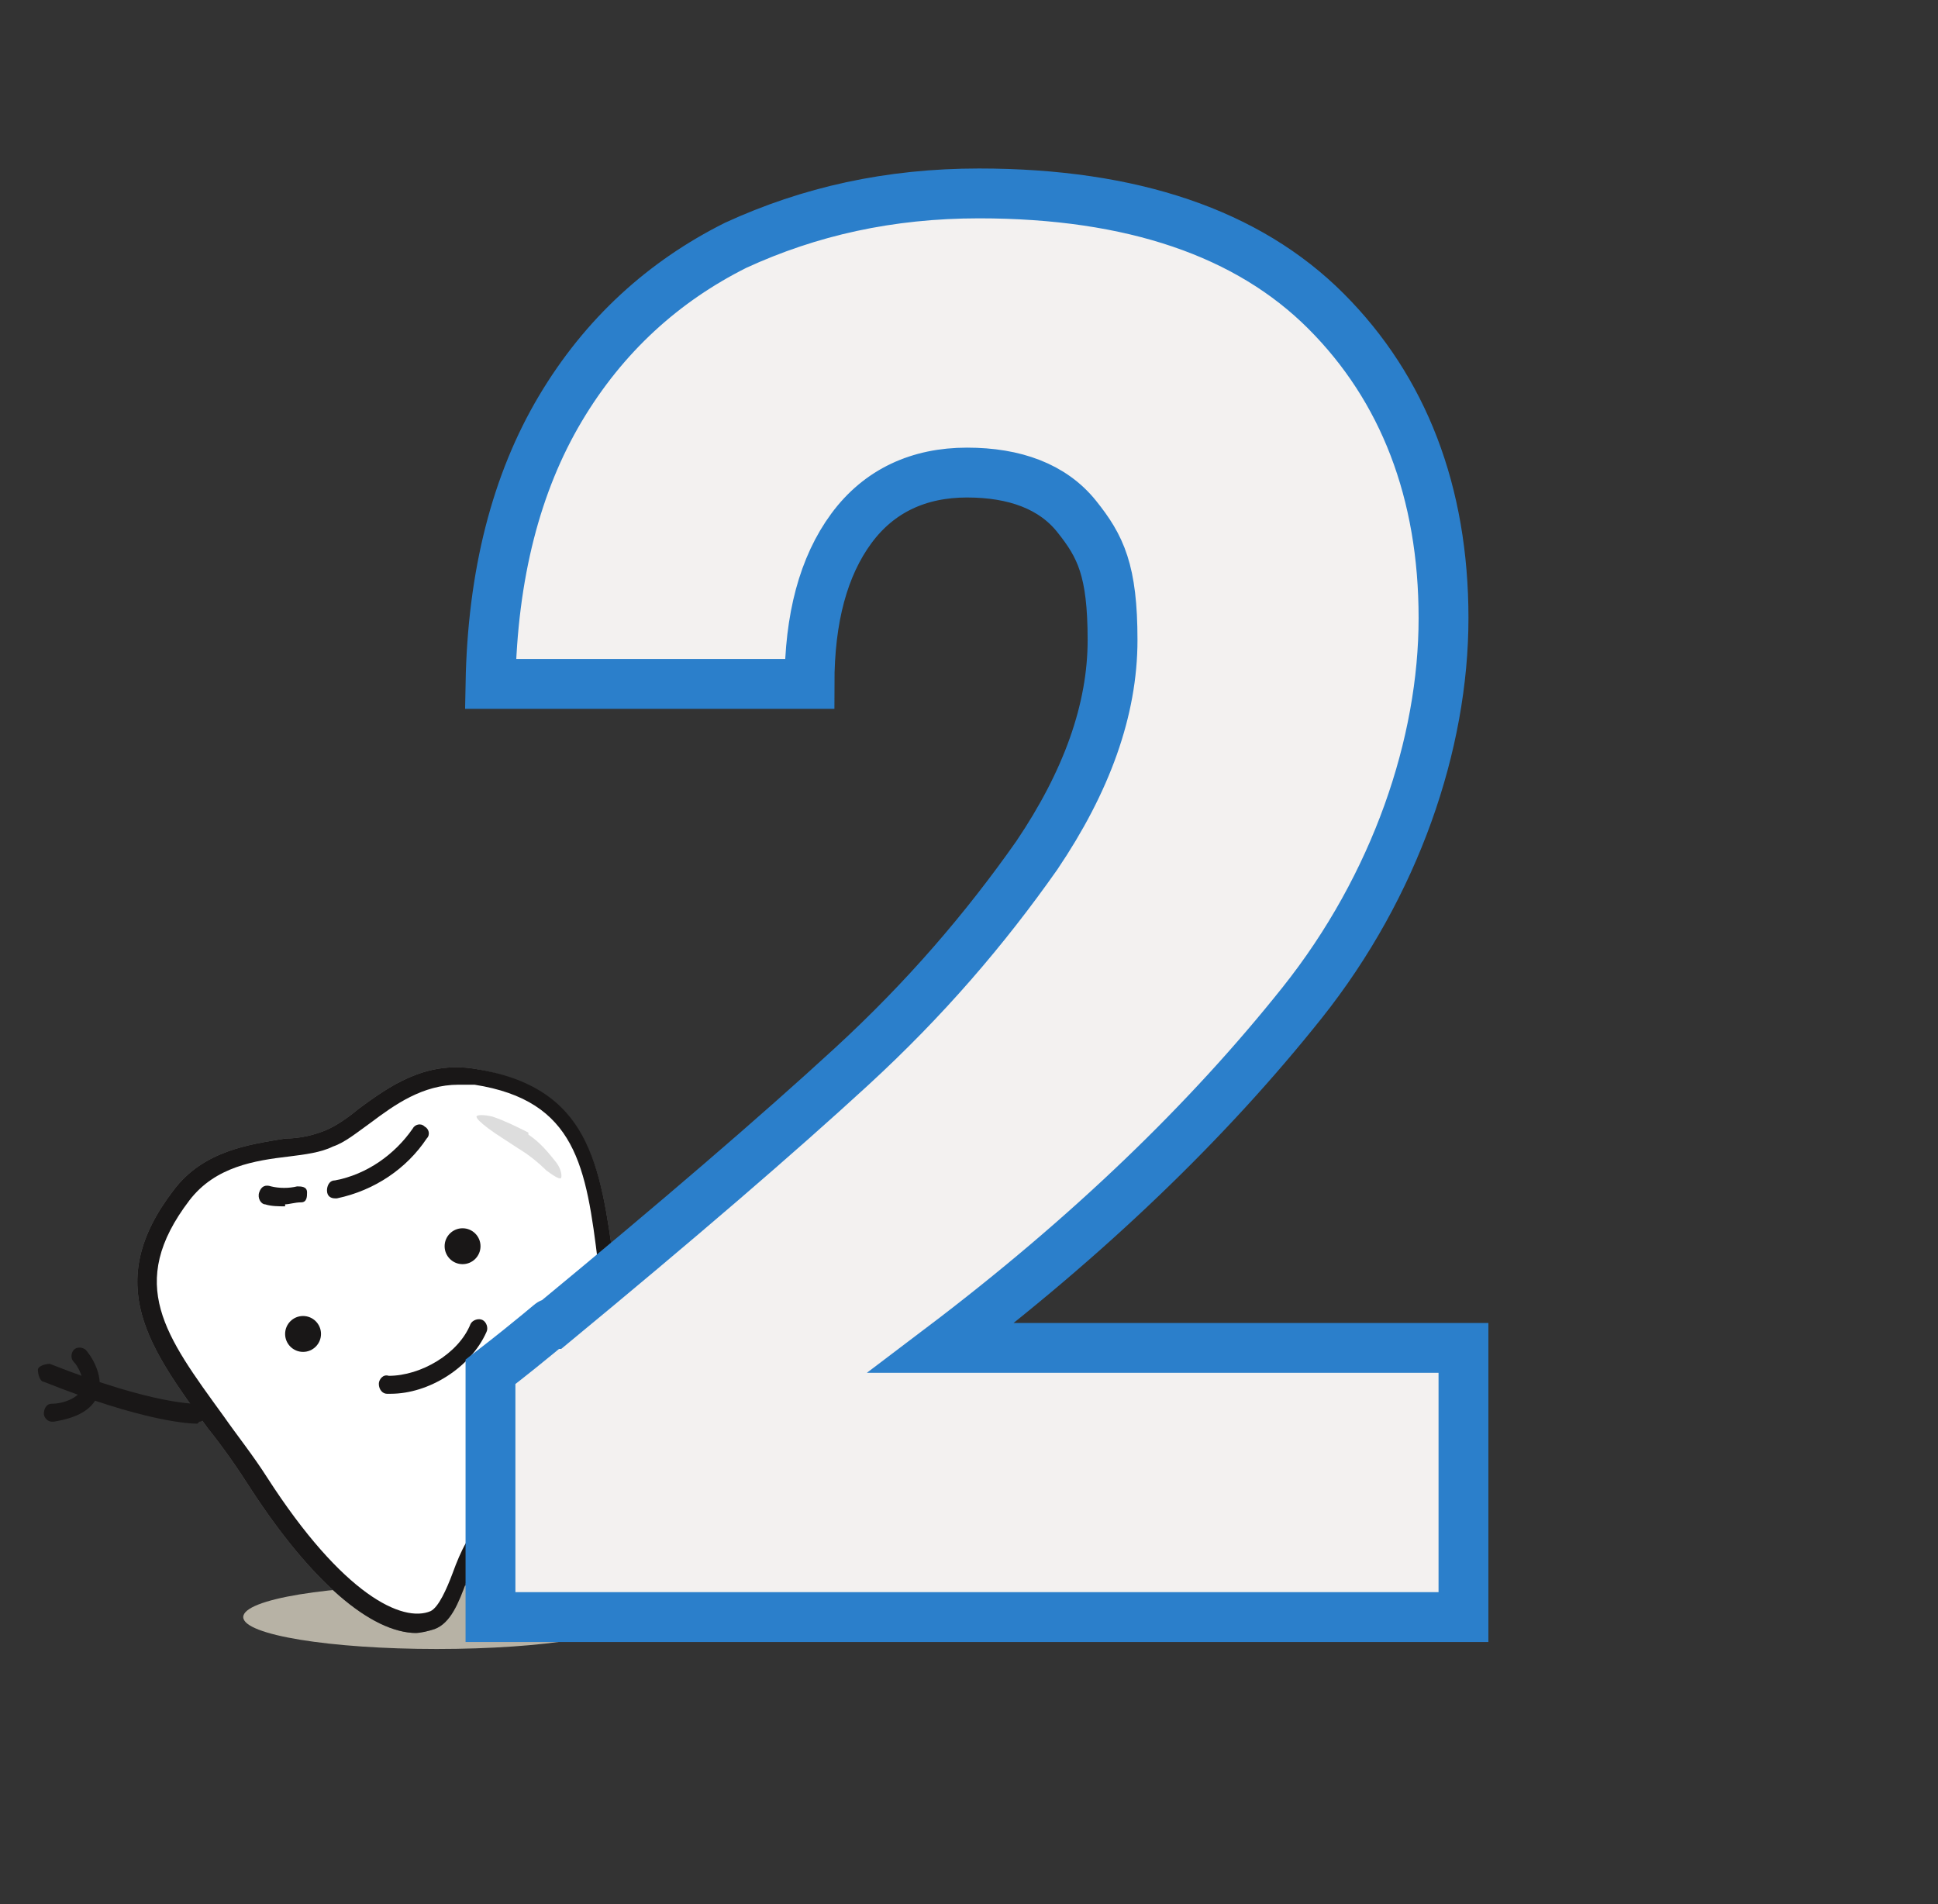
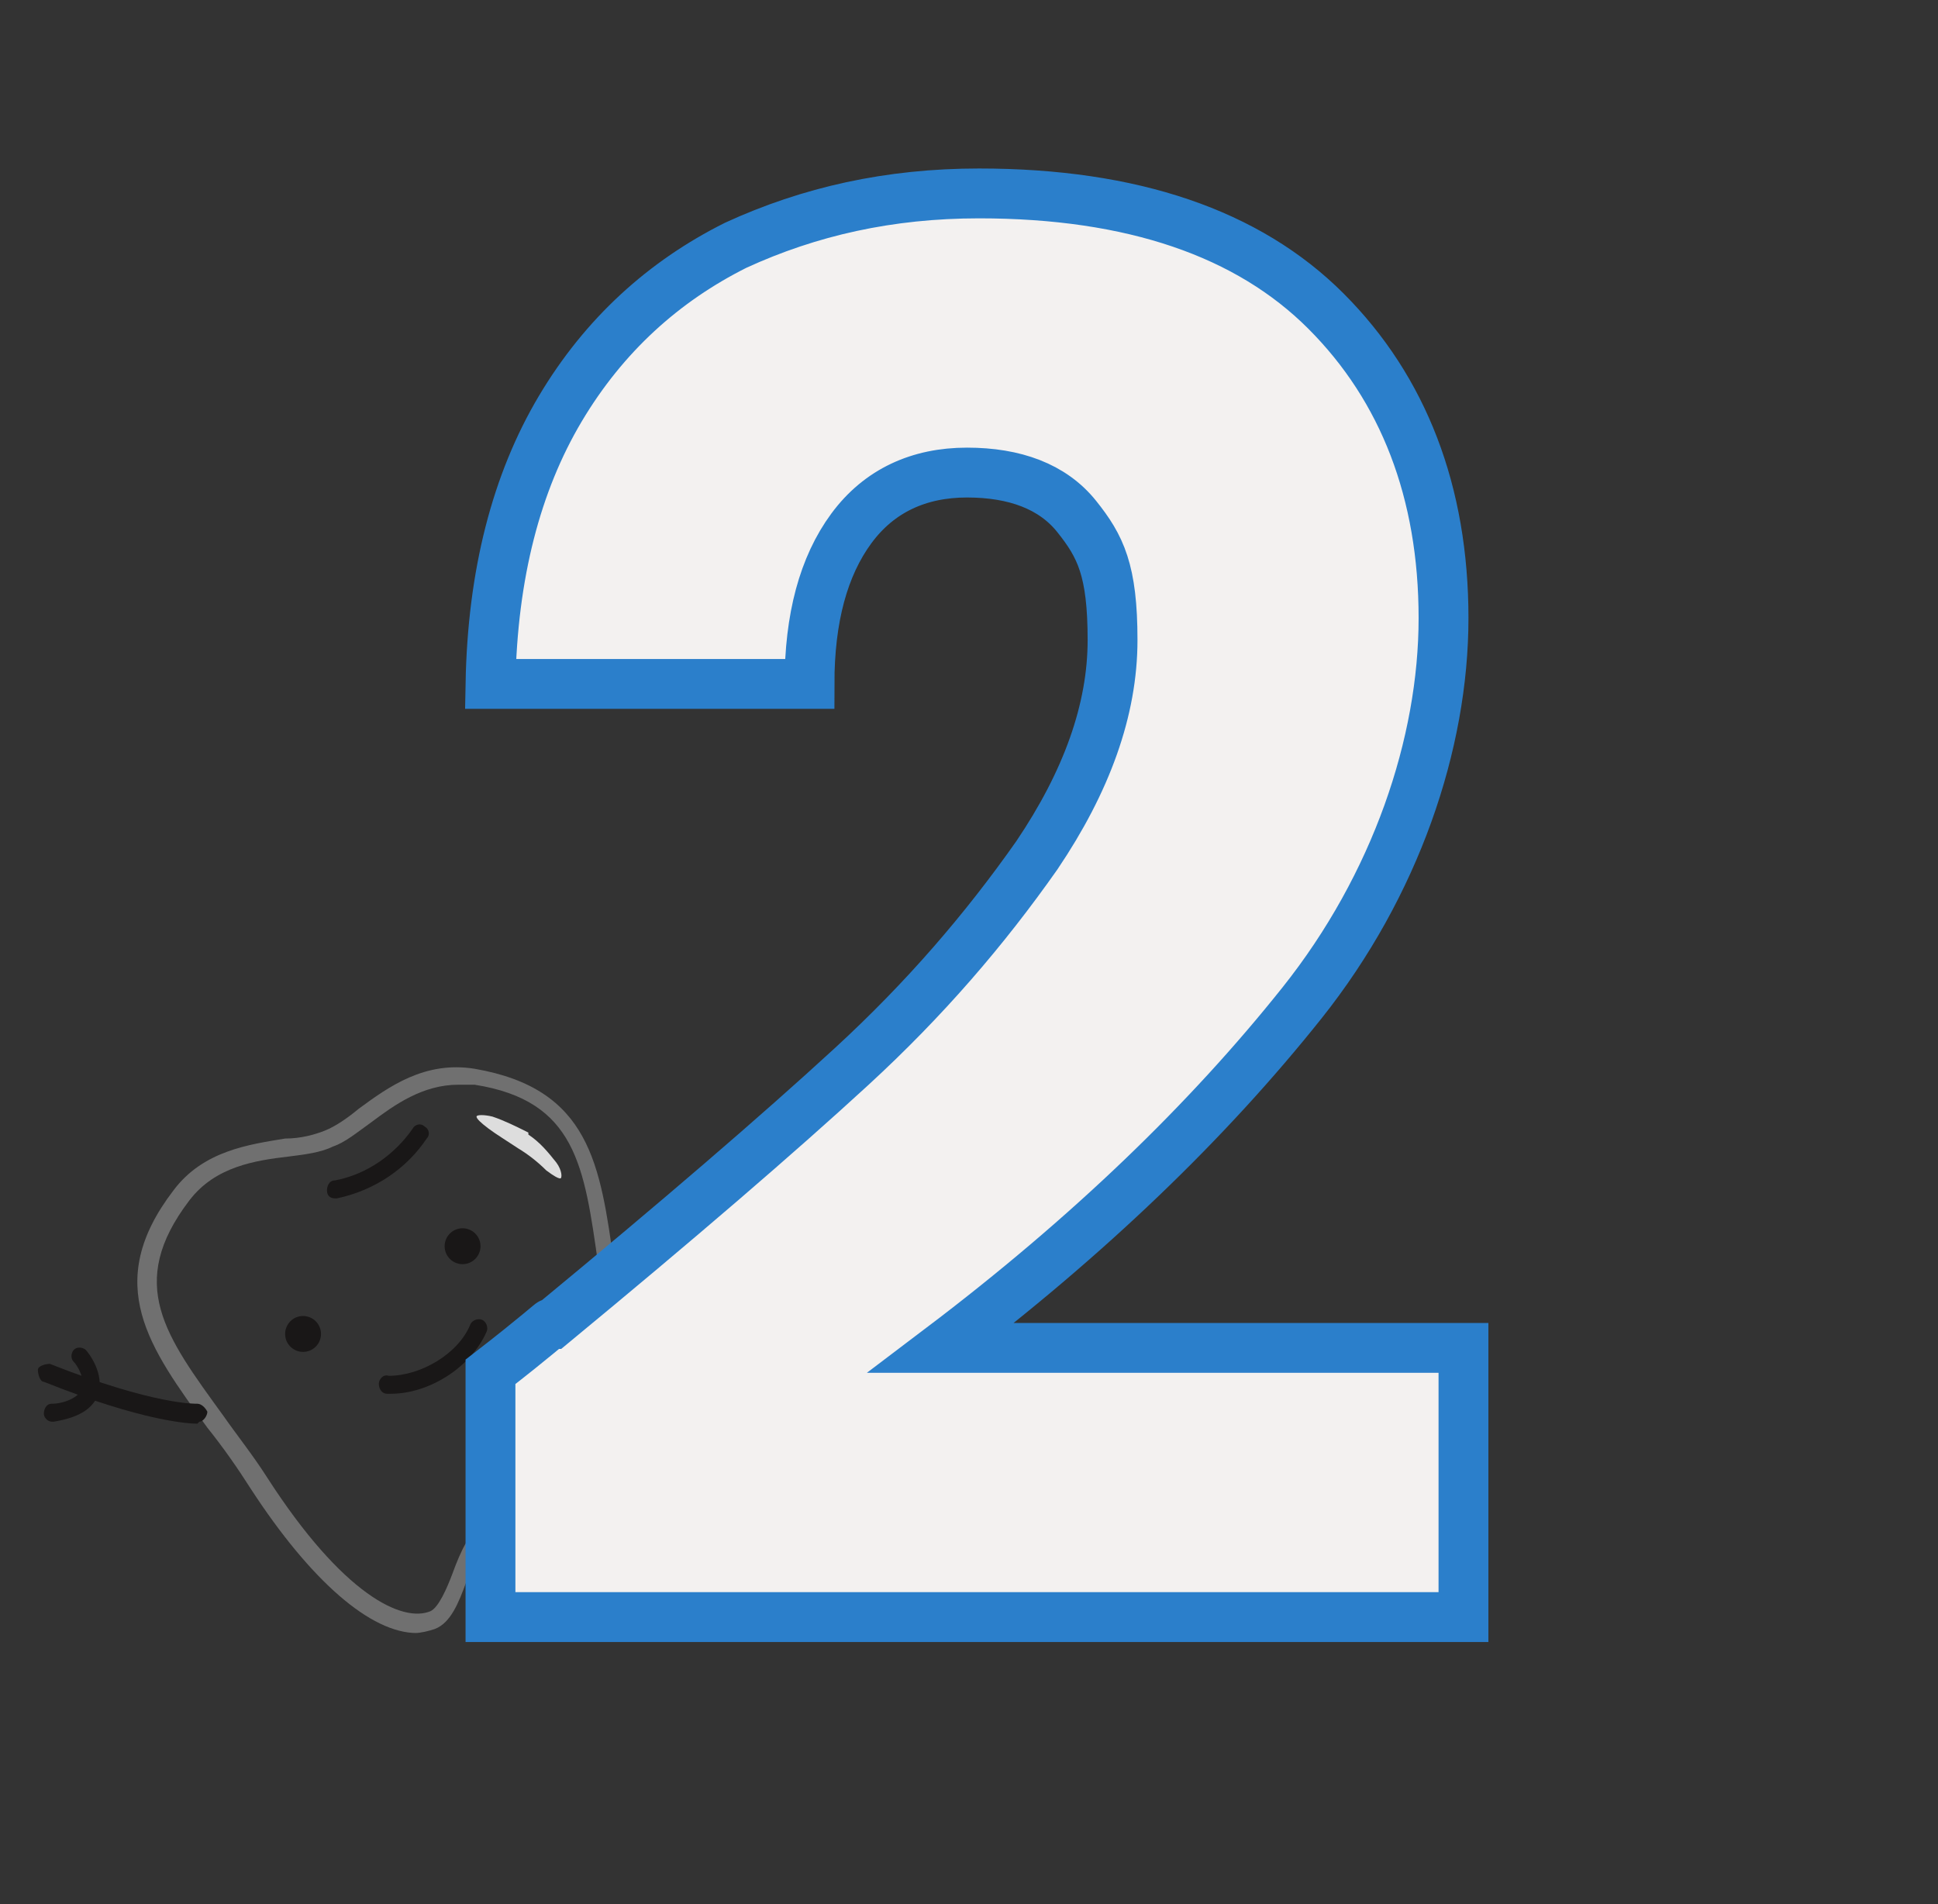
<svg xmlns="http://www.w3.org/2000/svg" id="Layer_1" version="1.1" viewBox="0 0 97.2 95.5">
  <rect x="0" y="0" width="97.2" height="95.5" fill="#333333" stroke="none" />
  <defs>
    <style>
      .st0 {
        fill: none;
      }

      .st1 {
        fill: #707070;
      }

      .st2 {
        fill: #f3f1f0;
        stroke: #2b7fcb;
        stroke-width: 2.5px;
      }

      .st3 {
        fill: #191717;
      }

      .st4 {
        fill: #ddd;
      }

      .st5 {
        fill: #b7b2a5;
      }

      .st6 {
        fill: #fff;
      }
    </style>
  </defs>
  <rect class="st0" width="97.2" height="95.5" />
  <g id="Path_6140">
-     <path class="st5" d="M21.9,82.7c-5.3,0-9.7-.7-9.7-1.6s4.3-1.6,9.7-1.6,9.7.7,9.7,1.6-4.3,1.6-9.7,1.6" />
-   </g>
+     </g>
  <g id="Pfad_4166">
-     <path class="st6" d="M23.8,54.1c-3.4-.5-5.5,2.4-7.3,3.1s-5.4,0-7.4,2.8c-4.2,5.5.2,8.8,3.9,14.4,3.7,5.7,6.9,7.6,8.8,6.9s1.5-3.9,2.7-4.4,3.9,1.8,5,1.3c1.9-.8,2.9-4.4,1.6-11-1.3-6.7-.4-12-7.2-13.1" />
    <path class="st1" d="M20.9,81.9c-2.3,0-5.3-2.6-8.3-7.2-.7-1.1-1.4-2.1-2.2-3.1-2.9-4-5.3-7.2-1.7-11.9,1.5-2,3.8-2.3,5.6-2.6.8,0,1.5-.2,2-.4.5-.2,1.1-.6,1.7-1.1,1.5-1.1,3.3-2.4,5.8-2h0c5.8,1,6.3,4.8,7,9.8.2,1.2.3,2.4.6,3.7,1.2,6.3.5,10.6-1.9,11.6-.7.3-1.7-.2-2.8-.7-.8-.4-1.8-.8-2.2-.7-.4.2-.8,1.2-1.1,2-.4,1.1-.8,2.1-1.6,2.4-.3.1-.7.2-1,.2ZM23,54.4c-1.8,0-3.2,1-4.4,1.9-.7.5-1.3,1-1.9,1.2-.6.3-1.4.4-2.2.5-1.7.2-3.7.5-5,2.2-3.2,4.2-1.2,6.8,1.7,10.8.7,1,1.5,2,2.2,3.1,3.8,5.9,6.8,7.3,8.2,6.7.4-.2.8-1.1,1.1-1.9.4-1.1.9-2.2,1.6-2.5.8-.3,1.8.2,2.9.7.8.4,1.7.8,2.1.6,1.4-.6,2.6-3.7,1.3-10.5-.3-1.3-.4-2.6-.6-3.8-.7-4.9-1.1-8.2-6.2-9h0c-.3,0-.5,0-.8,0Z" />
  </g>
  <g id="Pfad_4198">
-     <path class="st6" d="M23.8,54.1c-3.4-.5-5.5,2.4-7.3,3.1s-5.4,0-7.4,2.8c-4.2,5.5.2,8.8,3.9,14.4,3.7,5.7,6.9,7.6,8.8,6.9s1.5-3.9,2.7-4.4,3.9,1.8,5,1.3c1.9-.8,2.9-4.4,1.6-11-1.3-6.7-.4-12-7.2-13.1Z" />
-     <path class="st3" d="M20.9,81.9c-2.3,0-5.3-2.6-8.3-7.2-.7-1.1-1.4-2.1-2.2-3.1-2.9-4-5.3-7.2-1.7-11.9,1.5-2,3.8-2.3,5.6-2.6.8,0,1.5-.2,2-.4.5-.2,1.1-.6,1.7-1.1,1.5-1.1,3.3-2.4,5.8-2,5.8.9,6.3,4.8,7,9.8.2,1.2.3,2.4.6,3.7,1.2,6.3.5,10.6-1.9,11.6-.7.3-1.7-.2-2.8-.7-.8-.4-1.8-.8-2.2-.7-.4.2-.8,1.2-1.1,2-.4,1.1-.8,2.1-1.6,2.4-.3.1-.7.2-1,.2ZM23,54.4c-1.8,0-3.2,1-4.4,1.9-.7.5-1.3,1-1.9,1.2-.6.3-1.4.4-2.2.5-1.7.2-3.7.5-5,2.2-3.2,4.2-1.2,6.8,1.7,10.8.7,1,1.5,2,2.2,3.1,3.8,5.9,6.8,7.3,8.2,6.7.4-.2.8-1.1,1.1-1.9.4-1.1.9-2.2,1.6-2.5.8-.3,1.8.2,2.9.7.8.4,1.7.8,2.1.6,1.4-.6,2.6-3.7,1.3-10.5-.3-1.3-.4-2.6-.6-3.8-.6-4.9-1.1-8.2-6.2-9h0c-.3,0-.5,0-.8,0Z" />
-   </g>
+     </g>
  <g id="Pfad_4199">
    <path class="st3" d="M16.8,60.1c-.2,0-.4-.1-.4-.4,0-.2.1-.5.4-.5,1.6-.3,3-1.3,3.9-2.6.1-.2.4-.3.6-.1.2.1.3.4.1.6-1,1.5-2.6,2.6-4.5,3,0,0,0,0,0,0Z" />
  </g>
  <g id="Pfad_4200">
-     <path class="st3" d="M14.3,60.5c-.3,0-.7,0-1-.1-.2,0-.4-.3-.3-.6s.3-.4.6-.3c.4.1.9.1,1.3,0,.2,0,.5,0,.5.3,0,.2,0,.5-.3.5-.3,0-.6.1-.8.1Z" />
-   </g>
+     </g>
  <g id="Pfad_4274">
    <path class="st3" d="M19.6,69.9c0,0-.1,0-.2,0-.2,0-.4-.2-.4-.5,0-.2.2-.5.5-.4,1.6,0,3.5-1.1,4.1-2.6.1-.2.4-.3.6-.2.2.1.3.4.2.6-.8,1.8-2.9,3.1-4.8,3.1Z" />
  </g>
  <g>
    <g id="Pfad_4234">
-       <path class="st3" d="M9.9,71.4c-.4,0-2.7-.1-7.7-2.1-.2,0-.3-.4-.3-.6,0-.2.4-.3.6-.3,5.3,2.1,7.4,2,7.4,2,0,0,0,0,0,0,.2,0,.4.2.5.4,0,.2-.2.5-.4.5,0,0,0,0,0,0Z" />
+       <path class="st3" d="M9.9,71.4c-.4,0-2.7-.1-7.7-2.1-.2,0-.3-.4-.3-.6,0-.2.4-.3.6-.3,5.3,2.1,7.4,2,7.4,2,0,0,0,0,0,0,.2,0,.4.2.5.4,0,.2-.2.5-.4.5,0,0,0,0,0,0" />
    </g>
    <g id="Pfad_4235">
      <path class="st3" d="M2.6,71.3c-.2,0-.4-.2-.4-.4,0-.2.1-.5.4-.5.6,0,1.3-.3,1.5-.7.2-.5-.2-1.2-.4-1.4-.2-.2-.1-.5,0-.6.2-.2.5-.1.6,0,.1.1,1,1.2.6,2.3-.3.7-1,1.1-2.2,1.3,0,0,0,0,0,0Z" />
    </g>
  </g>
  <circle class="st3" cx="15.2" cy="66.9" r=".9" />
  <path class="st2" d="M27.7,66.4c6.3-5.2,11.3-9.5,15-12.9,3.7-3.4,6.7-6.9,9.3-10.6,2.5-3.7,3.8-7.3,3.8-10.8s-.6-4.7-1.8-6.2c-1.2-1.5-3.1-2.2-5.5-2.2s-4.4.9-5.8,2.8-2.1,4.5-2.1,7.8h-16c.1-5.5,1.3-10.1,3.5-13.8,2.2-3.7,5.2-6.4,8.8-8.2,3.7-1.7,7.7-2.6,12.2-2.6,7.7,0,13.5,2,17.4,5.9,3.9,3.9,5.9,9.1,5.9,15.4s-2.4,13.4-7.1,19.3c-4.7,5.9-10.7,11.7-18.1,17.3h26.2v13.5H24.6v-12.3c2.2-1.7,3.2-2.6,3-2.4Z" />
  <g id="Pfad_4189">
    <path class="st4" d="M26.5,56.9c.6.4,1,.9,1.4,1.4.3.4.3.8.2.8s-.3-.1-.7-.4c-.4-.4-.9-.8-1.4-1.1-.6-.4-1.1-.7-1.5-1s-.6-.5-.6-.6.4-.1.8,0c.6.2,1.2.5,1.8.8" />
  </g>
  <circle class="st3" cx="23.2" cy="62.5" r=".9" />
</svg>